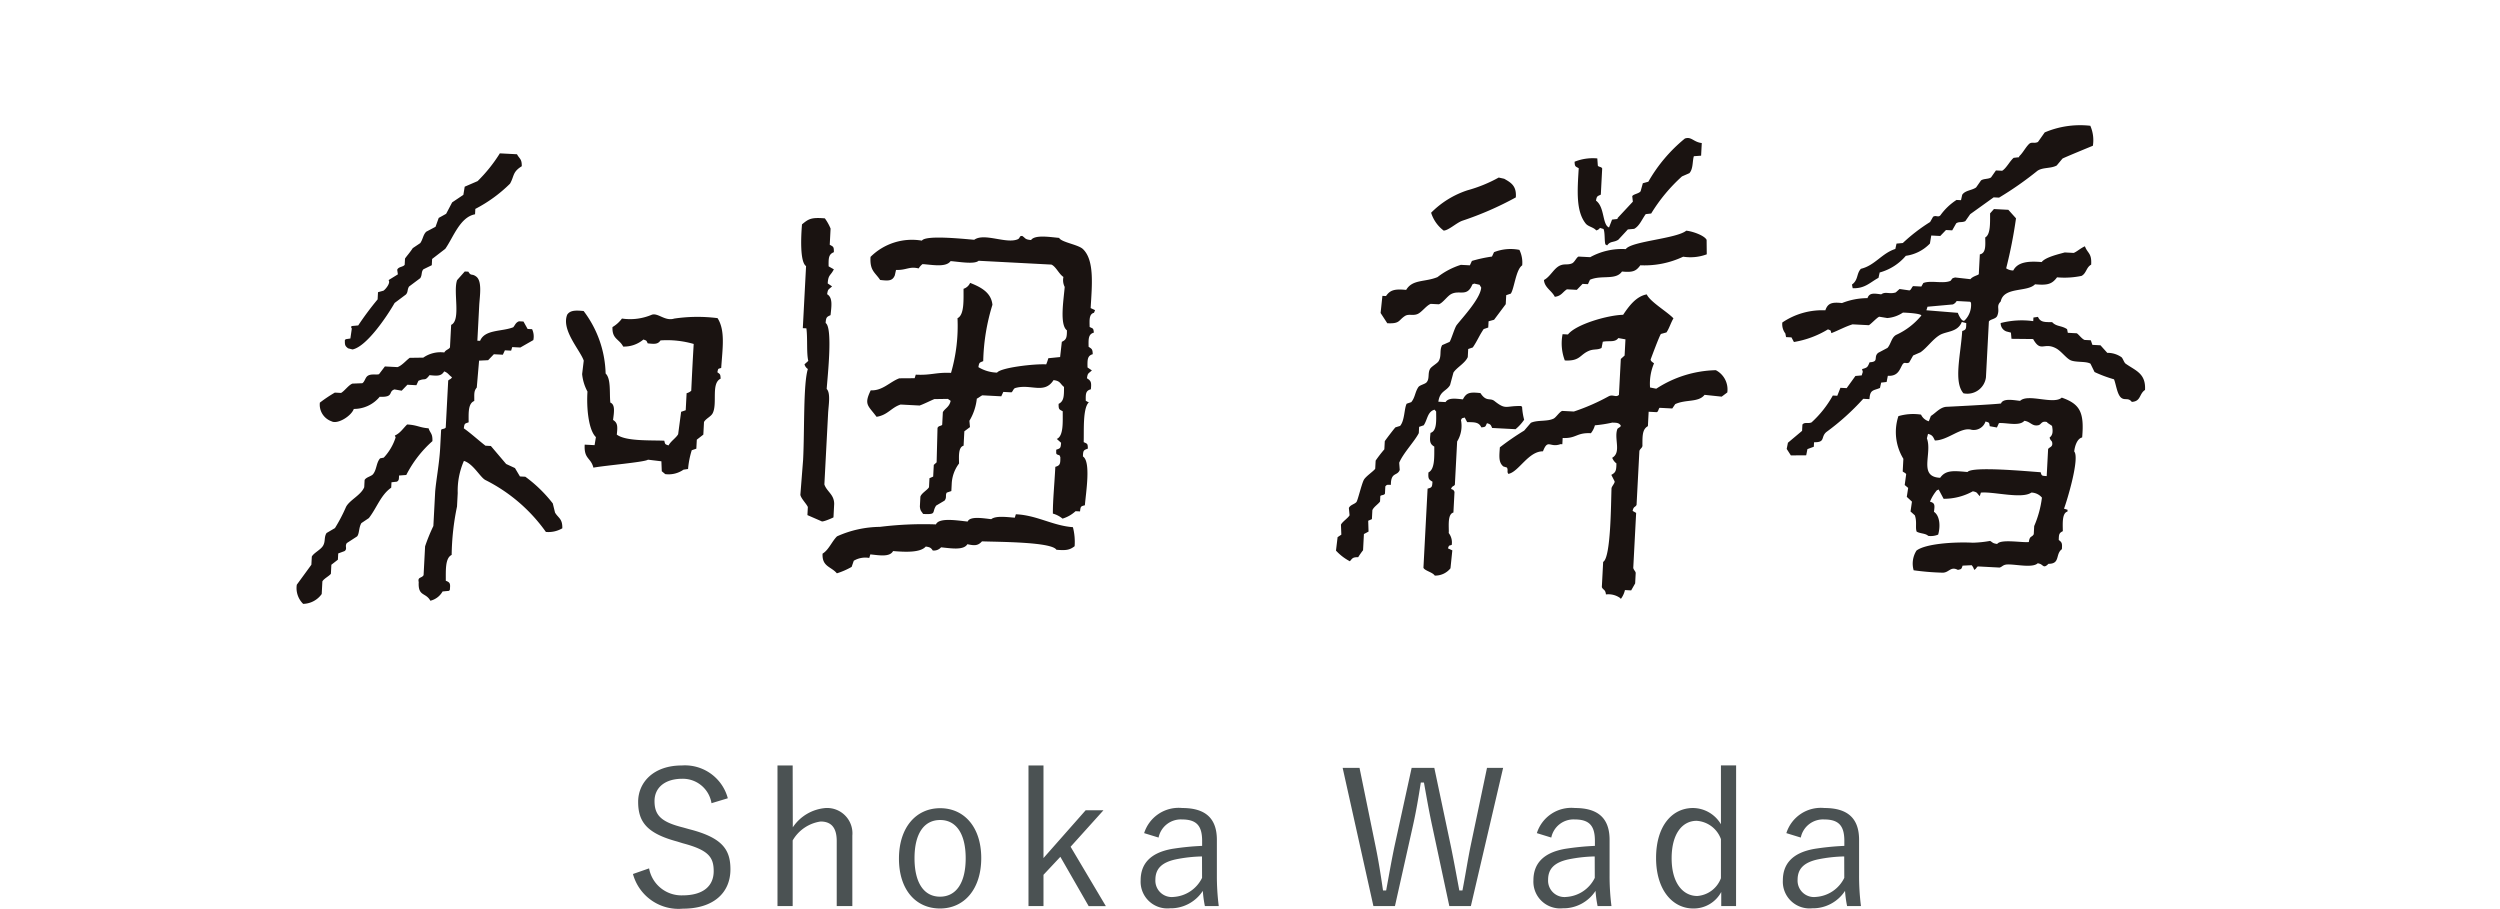
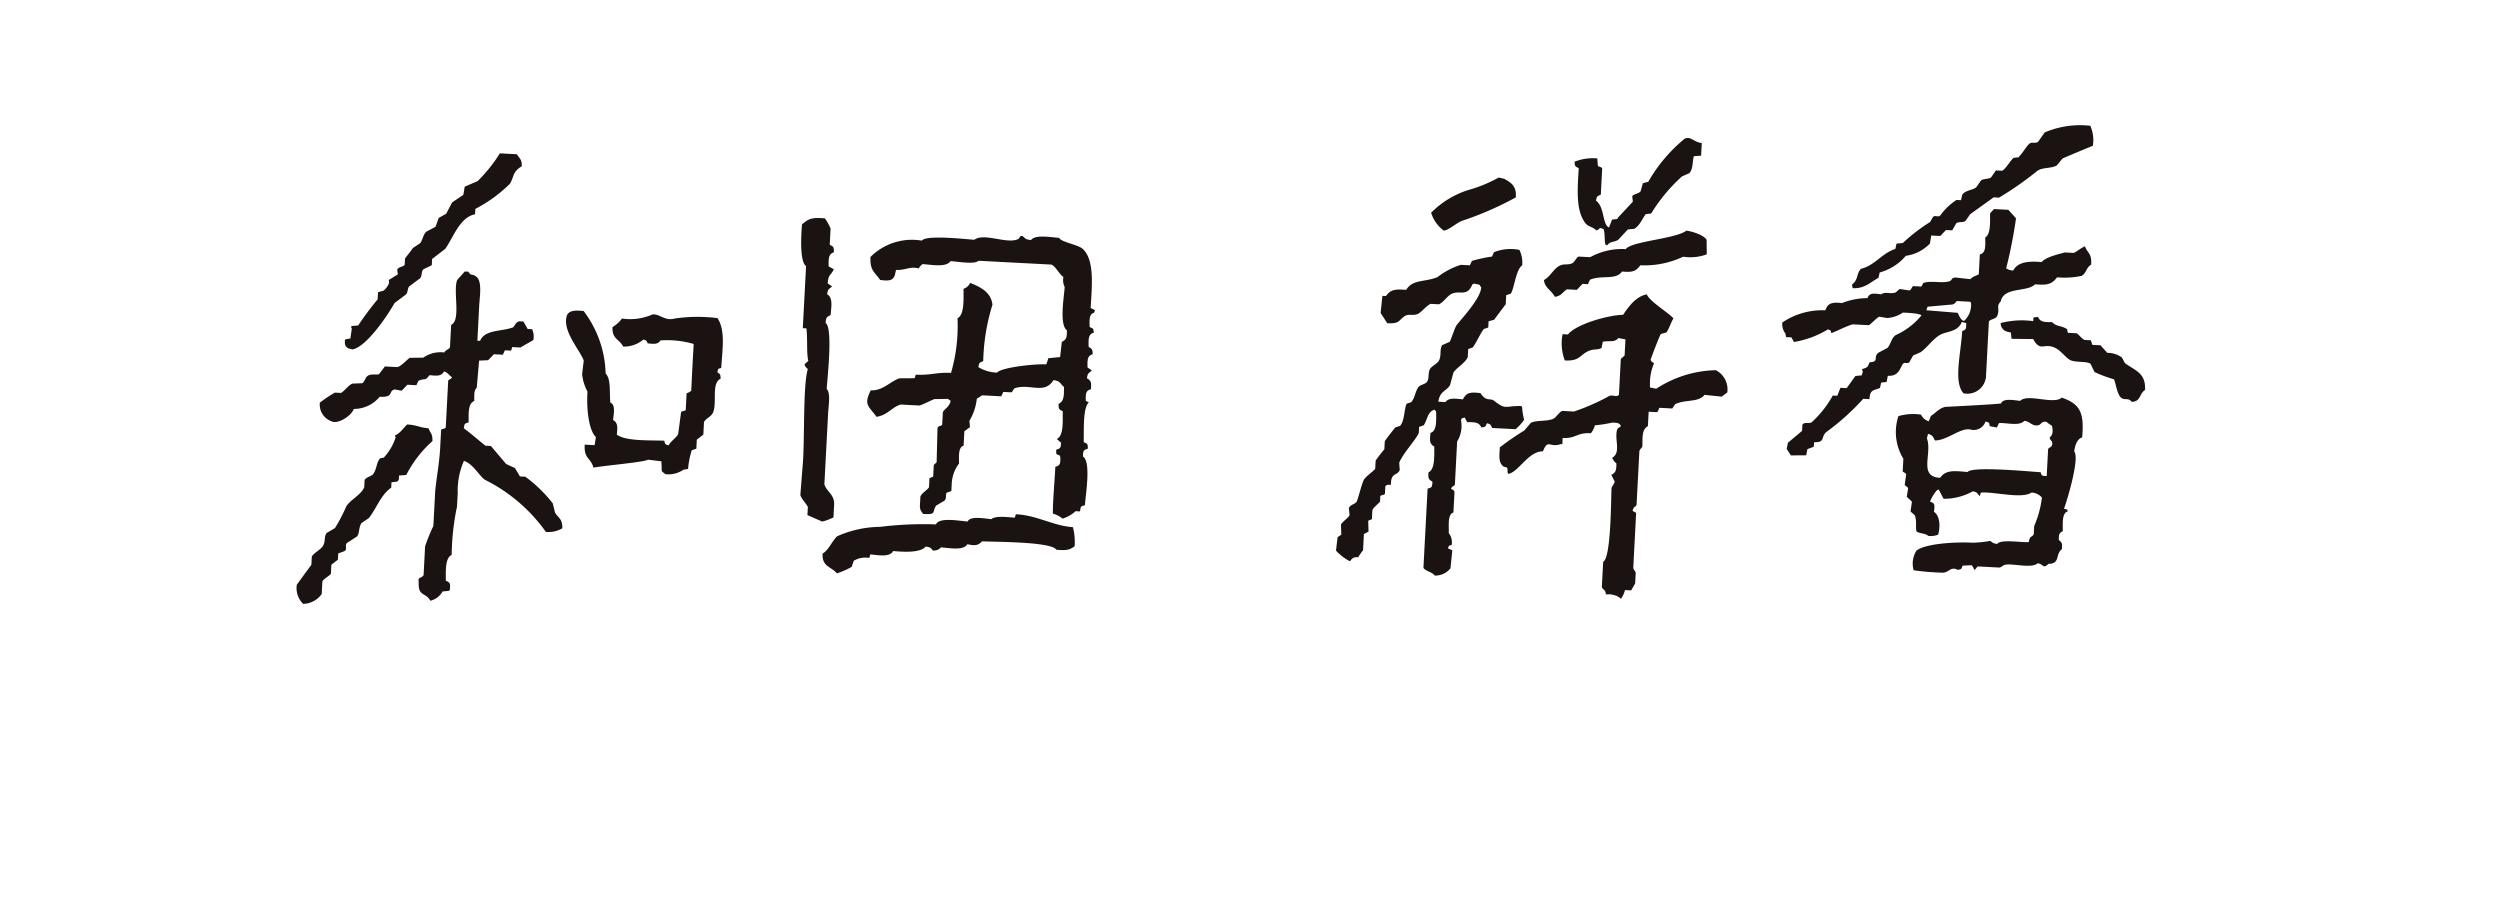
<svg xmlns="http://www.w3.org/2000/svg" width="160.041" height="58.17" viewBox="0 0 160.041 58.17">
  <defs>
    <clipPath id="clip-path">
      <rect id="長方形_2699" data-name="長方形 2699" width="158.233" height="38.693" fill="none" />
    </clipPath>
  </defs>
  <g id="グループ_21873" data-name="グループ 21873" transform="translate(-196 -1013)">
-     <path id="パス_18280" data-name="パス 18280" d="M-33.408-7.116a2.84,2.84,0,0,0-2.94-2.1c-1.836,0-2.8,1.1-2.8,2.328,0,1.308.588,2.028,2.508,2.544l.348.108c1.632.432,1.98.876,1.98,1.788s-.624,1.548-2,1.548a2.107,2.107,0,0,1-2.136-1.728l-1.032.36a3.022,3.022,0,0,0,3.192,2.22c1.968,0,3.048-1.02,3.048-2.52,0-1.272-.528-2.028-2.64-2.568l-.384-.108c-1.392-.348-1.836-.768-1.836-1.692,0-.864.672-1.428,1.776-1.428A1.86,1.86,0,0,1-34.452-6.8Zm4.152-2.1h-.972v9h.972v-4.2a2.474,2.474,0,0,1,1.788-1.212c.66,0,1.032.372,1.032,1.248V-.216h1V-4.728a1.623,1.623,0,0,0-1.7-1.764,2.793,2.793,0,0,0-2.112,1.236Zm9.444,2.736c-1.56,0-2.64,1.248-2.64,3.228S-21.384-.06-19.824-.06s2.64-1.248,2.64-3.228S-18.276-6.48-19.812-6.48Zm0,.756c1.02,0,1.632.876,1.632,2.448,0,1.6-.624,2.46-1.644,2.46s-1.632-.876-1.632-2.46S-20.844-5.724-19.812-5.724ZM-9.36-6.348H-10.5l-2.7,3.06V-9.216h-.96v9h.96v-2l1.08-1.152,1.812,3.156h1.1l-2.256-3.8ZM-5.832-4.6A1.453,1.453,0,0,1-4.344-5.76c.924,0,1.3.384,1.3,1.368v.324a16.731,16.731,0,0,0-1.92.192c-1.416.252-2.016.972-2.016,2.016A1.71,1.71,0,0,0-5.1-.072,2.453,2.453,0,0,0-3-1.188a7.355,7.355,0,0,0,.132.972h.888A15.227,15.227,0,0,1-2.1-2.208V-4.452c0-1.392-.744-2.04-2.22-2.04A2.314,2.314,0,0,0-6.756-4.884Zm2.784,2.58A2.177,2.177,0,0,1-4.86-.8a1.049,1.049,0,0,1-1.176-1.1c0-.684.384-1.1,1.284-1.3a9.3,9.3,0,0,1,1.7-.192ZM16.224-9.06H15.192L14.136-4.032c-.2,1-.312,1.764-.516,2.82h-.2C13.224-2.268,13.08-3.06,12.888-4L11.82-9.06H10.368L9.276-4.068c-.2.948-.36,1.884-.54,2.856h-.2c-.144-.984-.288-1.92-.492-2.9L7.032-9.06H5.952L7.92-.216H9.3l1.128-5.04c.228-1.008.372-1.872.528-2.868h.2c.18,1,.324,1.848.552,2.892L12.78-.216h1.38ZM19.308-4.6A1.453,1.453,0,0,1,20.8-5.76c.924,0,1.3.384,1.3,1.368v.324a16.731,16.731,0,0,0-1.92.192c-1.416.252-2.016.972-2.016,2.016A1.71,1.71,0,0,0,20.04-.072a2.453,2.453,0,0,0,2.1-1.116,7.355,7.355,0,0,0,.132.972h.888a15.227,15.227,0,0,1-.12-1.992V-4.452c0-1.392-.744-2.04-2.22-2.04a2.314,2.314,0,0,0-2.436,1.608Zm2.784,2.58A2.177,2.177,0,0,1,20.28-.8a1.049,1.049,0,0,1-1.176-1.1c0-.684.384-1.1,1.284-1.3a9.3,9.3,0,0,1,1.7-.192Zm9.048-7.2h-.972v3.768A2.1,2.1,0,0,0,28.38-6.492c-1.332,0-2.364,1.14-2.364,3.2C26.016-1.26,27.06-.06,28.4-.06a2,2,0,0,0,1.788-1.056v.9h.948ZM30.168-2a1.756,1.756,0,0,1-1.512,1.14c-.912,0-1.644-.816-1.644-2.412s.7-2.4,1.6-2.4A1.773,1.773,0,0,1,30.168-4.5ZM35.28-4.6A1.453,1.453,0,0,1,36.768-5.76c.924,0,1.3.384,1.3,1.368v.324a16.731,16.731,0,0,0-1.92.192c-1.416.252-2.016.972-2.016,2.016A1.71,1.71,0,0,0,36.012-.072a2.453,2.453,0,0,0,2.1-1.116,7.355,7.355,0,0,0,.132.972h.888a15.227,15.227,0,0,1-.12-1.992V-4.452c0-1.392-.744-2.04-2.22-2.04a2.314,2.314,0,0,0-2.436,1.608Zm2.784,2.58A2.177,2.177,0,0,1,36.252-.8a1.049,1.049,0,0,1-1.176-1.1c0-.684.384-1.1,1.284-1.3a9.3,9.3,0,0,1,1.7-.192Z" transform="translate(276 1071.218)" fill="#4b5253" />
    <g id="グループ_21741" data-name="グループ 21741" transform="translate(198.025 1013) rotate(3)">
      <g id="グループ_21726" data-name="グループ 21726" transform="translate(0 0)" clip-path="url(#clip-path)">
        <path id="パス_18264" data-name="パス 18264" d="M113.349,1.269s-1.808.855-1.9.923l-.346.461c-.375.228-.87.149-1.211.4A21.454,21.454,0,0,1,107.525,4.9h-.346l-1.442,1.153-.288.461c-.217.122-.4.033-.577.173l-.231.461h-.4l-.346.4h-.577l-.058.519a2.641,2.641,0,0,1-1.5.865,3.35,3.35,0,0,1-1.615,1.153l-.058.346c-.523.315-.827.739-1.615.75l-.058-.231c.4-.324.24-.708.519-1.038.878-.256,1.284-1.063,2.134-1.384l.058-.346.4-.058A11.165,11.165,0,0,1,103.2,6.689l.173-.346c.192-.129.318.049.461-.115a3.826,3.826,0,0,1,.98-1.038h.288l.058-.346c.17-.3.6-.308.865-.519l.288-.461c.165-.138.473-.1.634-.231l.288-.461h.4c.258-.172.456-.646.692-.865l.346-.058V2.191c.226-.229.365-.568.577-.807.167-.189.331-.037.577-.173l.4-.634A5.812,5.812,0,0,1,113.119,0a2.307,2.307,0,0,1,.231,1.269M88.338,2.409v.807l-.461.058c-.083.307.008.811-.231,1.1l-.461.231A10.7,10.7,0,0,0,85.34,7.08l-.346.058c-.216.323-.358.783-.692.98l-.4.058-.577.692c-.295.209-.5.093-.692.4l-.115-.058c-.082-.206-.058-.749-.173-.98l-.231-.058a.383.383,0,0,1-.231.173c-.174-.195-.52-.211-.692-.4-.673-.755-.648-2.064-.634-3.518-.224-.109-.256-.081-.288-.4a3.12,3.12,0,0,1,1.442-.288l.058.461c.047.089.25.051.288.173V6.042c-.207.117-.252.088-.288.4.589.384.475,1.526.923,1.672L82.86,7.6l.346-.058V7.484l.923-1.1-.058-.346c.065-.142.415-.181.519-.346l.115-.519.346-.115a9.889,9.889,0,0,1,2.191-2.883c.413-.17.561.2,1.1.231m12.671,14.256-.058.4-.346.058-.058.346c-.409.2-.634.126-.634.75h-.4a15.418,15.418,0,0,1-2.249,2.249c-.355.341,0,.666-.75.692v.288l-.4.173-.058.4-.98.058-.288-.4.058-.4.865-.807v-.4c.126-.19.35-.06.577-.173a6.761,6.761,0,0,0,1.269-1.788h.288l.173-.519h.4l.519-.807.4-.058.058-.231-.058-.173c.338-.116.341-.125.461-.461.633-.062.2-.345.519-.634l.577-.346c.213-.269.218-.691.519-.865a4.5,4.5,0,0,0,1.5-1.269c.241-.176-.9-.185-1.153-.173a2.086,2.086,0,0,1-.98.4l-.519-.058c-.14.057-.5.495-.634.577H98.587c-.436.156-.875.43-1.326.634-.076-.205-.017-.156-.231-.231a6.119,6.119,0,0,1-2.134.923l-.173-.288h-.346L94.32,14.3a.972.972,0,0,1-.231-.692,4.557,4.557,0,0,1,2.71-.923c.131-.468.4-.556,1.038-.519a4.436,4.436,0,0,1,1.615-.4c.105-.364.4-.324.865-.288.264-.217.525-.019.923-.173l.231-.231.634.058c.122-.042.143-.245.231-.288h.519l.115-.231c.475-.217,1.265,0,1.73-.231.129-.154.047-.159.288-.231l.98.058c.144-.2.468-.273.519-.346V8.592c.4-.1.322-.607.288-1.1.345-.213.254-1,.231-1.557l.231-.288h.923l.519.519a29.926,29.926,0,0,1-.461,3.229.824.824,0,0,0,.461.115c.255-.559.923-.661,1.788-.634.22-.331,1.122-.581,1.442-.692h.577c.219-.107.412-.32.692-.461.2.462.467.4.461,1.153-.311.192-.27.566-.577.75A5.319,5.319,0,0,1,111.5,9.8c-.3.453-.577.55-1.384.519-.463.544-1.992.247-2.134,1.211-.3.339-.016.456-.173.923-.078.232-.429.232-.519.4v3.575a1.2,1.2,0,0,1-1.384,1.1c-.677-.695-.308-2.421-.288-3.979.258-.095.244-.167.231-.519l-.288-.058c-.231.69-.971.632-1.384.923-.432.3-.752.841-1.153,1.153l-.461.231-.231.461c-.2.117-.265-.044-.4.115-.18.3-.218.813-.923.807M75.479,5.293l.346.058c.452.226.827.418.807,1.153a20.676,20.676,0,0,1-3.345,1.672c-.366.154-.841.661-1.153.692a2.278,2.278,0,0,1-.865-1.1,5.831,5.831,0,0,1,2.249-1.557,9.044,9.044,0,0,0,1.961-.923M87.646,8.061c.381.016,1.171.24,1.326.519l.058.923a2.994,2.994,0,0,1-1.5.231,5.784,5.784,0,0,1-2.71.692c-.255.393-.456.49-1.153.461-.37.6-1.3.27-2.018.634l-.115.288h-.346l-.346.4h-.634c-.265.181-.325.445-.75.519-.217-.388-.687-.552-.75-1.038.4-.235.589-.782.98-.98.285-.144.47-.043.75-.173.169-.078.266-.392.4-.461h.75a4.206,4.206,0,0,1,2.249-.634c.311-.523,3.206-.833,3.806-1.384M11.534,7.092h1.1c.174.291.329.269.346.75-.582.4-.44.65-.692,1.153a9.1,9.1,0,0,1-2.134,1.73v.346c-.956.226-1.316,1.561-1.788,2.307l-.807.692v.4l-.519.288c-.147.172-.049.352-.173.577l-.692.577c-.115.224-.033.35-.173.519l-.692.577c-.434.864-1.642,2.886-2.537,3.114l-.288-.058c-.192-.138-.223-.181-.231-.519l.058-.058.288-.058.058-.634L2.6,18.683l.058-.058.4-.058a19.134,19.134,0,0,1,1.153-1.73v-.461l.346-.115c.122-.09.449-.52.288-.692l.577-.4-.058-.288c.067-.213.368-.19.461-.346v-.4c.123-.2.282-.383.461-.692l.461-.346c.167-.267.146-.531.346-.75l.577-.346.173-.577.461-.288.346-.75.692-.519L9.4,9.341l.807-.4a9.615,9.615,0,0,0,1.326-1.845M72.365,19.824h.461c.179-.3.612-.256,1.1-.231.2-.445.416-.5,1.1-.461.416.567.623.248.923.461.782.556.715.258,1.73.231l.058.058a4.055,4.055,0,0,0,.173.807,2.888,2.888,0,0,1-.519.634h-1.5c-.1-.195-.095-.225-.346-.288-.1.225-.048.242-.346.288-.17-.317-.416-.316-.923-.288l-.173-.288-.173.058-.058.115a1.906,1.906,0,0,1-.173,1.384v2.768c-.06.13-.164.064-.231.288.176.063.14.029.231.173v1.326c-.35.113-.259.763-.231,1.211v.115a.989.989,0,0,1,.231.75c-.205.076-.156.017-.231.231l.288.115-.058,1.153a1.251,1.251,0,0,1-.98.519c-.154-.213-.645-.269-.75-.461V25.418c.27-.083.286-.109.288-.461-.251-.131-.293-.179-.288-.577.411-.232.315-1.033.288-1.672-.319-.16-.318-.369-.288-.865.416-.145.319-.835.288-1.384l-.115-.115-.115.058c-.327.2-.315.647-.519.98l-.288.115v.4c-.229.527-.93,1.331-1.153,1.961l.058.461c-.133.39-.492.174-.519.807V25.3c-.238.008-.241-.017-.346.115v.461c-.042.124-.234.091-.288.173V26.4c-.092.161-.383.362-.461.577v.577l-.231.115.058.692-.288.173v1.038a4.713,4.713,0,0,0-.288.461c-.365.017-.361.092-.519.288a3.255,3.255,0,0,1-.923-.634l.058-.865.231-.173-.058-.634c.062-.182.436-.449.519-.634L67,26.917c.092-.215.333-.247.461-.4.083-.1.263-1.139.4-1.442.1-.225.579-.576.692-.75V23.8a8.4,8.4,0,0,1,.519-.75v-.519c.032-.071.547-.825.634-.923L70,21.5c.281-.362.2-1.132.346-1.442l.288-.115c.234-.315.2-.636.4-.98.087-.147.419-.212.519-.346.185-.248.025-.571.173-.865.079-.158.44-.371.519-.519.191-.356,0-.69.173-1.038l.461-.231c.09-.114.277-.916.4-1.1.359-.51,1.433-1.783,1.442-2.48l-.115-.173-.346-.058-.115.058c-.292.859-.8.374-1.326.692-.243.148-.5.591-.75.692h-.519c-.27.113-.543.561-.807.692-.292.145-.566,0-.807.173-.409.3-.279.517-1.1.519l-.461-.634.058-1.1h.231c.253-.418.558-.49,1.269-.461.37-.71,1.162-.545,1.961-.923A4.725,4.725,0,0,1,73.346,11h.577l.115-.288a8.862,8.862,0,0,1,1.269-.346l.115-.288a2.893,2.893,0,0,1,1.615-.231,1.845,1.845,0,0,1,.231.98c-.39.286-.429,1.517-.634,1.845l-.288.115v.577L75.652,14.4l-.346.115v.4l-.288.115c-.267.441-.368.778-.634,1.211l-.288.115v.519c-.16.41-.674.7-.865,1.038l-.173.807c-.212.418-.633.4-.692,1.1M31.489,17.252V13.273c-.413-.242-.424-1.866-.4-2.653.409-.378.568-.486,1.442-.461a3.159,3.159,0,0,1,.4.634v1.038c.238.115.275.1.288.461-.341.154-.32.418-.288.923l.346.173-.058.115c-.152.3-.288.279-.288.807l.288.173-.058.058c-.161.165-.2.129-.231.461.383.2.318.744.288,1.326-.238.124-.283.149-.288.519.479.268.307,3.322.288,4.21.279.258.173,1.035.173,1.557V27.17c.181.459.657.6.692,1.211v.865c-.13.078-.695.355-.75.288l-.923-.346v-.519c-.086-.185-.457-.511-.519-.75l.058-2.249c0-1.859-.25-4.855,0-5.824a.506.506,0,0,1-.231-.288l.231-.231c-.15-.5-.111-1.444-.231-2.076Zm74.537-5.6.058.058a1.4,1.4,0,0,1-.346,1.153c-.151.146-.4-.307-.461-.461l-2.018-.058.058-.231,1.615-.231a.521.521,0,0,0,.231-.231Zm-56.2,16.387h-.288a2.147,2.147,0,0,1-.807.519,1.655,1.655,0,0,0-.634-.288c-.049-.812,0-1.806,0-3,.308-.1.313-.222.288-.634l-.058-.115c-.257-.068-.211-.049-.231-.346.253-.11.281-.092.288-.461l-.288-.231c.438-.211.316-1.151.288-1.788-.238-.115-.275-.1-.288-.461.344-.187.317-.552.288-1.1-.268-.188-.245-.373-.692-.4-.541.955-1.444.295-2.422.634-.121.042-.144.246-.231.288h-.519l-.115.288H43.195c-.078.028-.241.18-.346.231a3.435,3.435,0,0,1-.4,1.442l.058.4-.346.288v.923c-.345.111-.259.712-.231,1.153a2.318,2.318,0,0,0-.4,1.326v.461l-.288.115c-.1.179.037.311-.115.519l-.519.346c-.256.428.048.557-.634.577h-.173c-.124-.179-.186-.172-.231-.461v-.634c.062-.235.434-.452.519-.634V26.42l.231-.115v-.75l.173-.173-.058-2.191c.034-.164.236-.138.288-.231v-.807c.126-.261.393-.335.461-.75L41,21.288l-.865.058c-.228.107-.7.375-.923.461H38c-.586.217-.79.72-1.5.865-.579-.7-.861-.727-.461-1.672.764-.005,1.188-.607,1.788-.865l.98-.058.058-.231c.984,0,1.278-.226,2.249-.231a10.789,10.789,0,0,0,.231-3.518c.44-.236.315-1.239.288-1.9a.693.693,0,0,0,.4-.4c.673.227,1.381.531,1.5,1.326a13.106,13.106,0,0,0-.4,3.633c-.224.109-.256.081-.288.4a2.431,2.431,0,0,0,1.211.288c.221-.336,2.378-.7,3.114-.692a3.306,3.306,0,0,0,.115-.4l.75-.115.058-.98c.286-.152.311-.29.288-.75-.5-.332-.31-1.957-.288-2.768a.963.963,0,0,1-.115-.634c-.3-.176-.508-.632-.807-.75H42.5c-.247.252-1.2.133-1.788.115-.256.4-1.016.314-1.672.288h-.115a1.043,1.043,0,0,0-.231.288c-.608-.117-.763.157-1.442.173l-.058.346c-.13.381-.4.38-.923.346-.354-.476-.7-.552-.692-1.442a3.761,3.761,0,0,1,3.229-1.211c.224-.383,2.631-.249,3.345-.231.614-.494,2.046.169,2.768-.173.185-.088.069-.229.288-.231.231.135.174.216.577.231.228-.365,1.2-.253,1.788-.231.149.274,1.237.36,1.557.634.785.675.7,2.28.692,3.748l.288.115-.058.173c-.325.1-.261.511-.231.923.224.1.242.048.288.346-.359.119-.322.445-.288.923.21.127.263.128.288.461-.35.115-.321.4-.288.865l.288.173-.058.058c-.161.165-.2.129-.231.461.272.154.309.236.288.692-.33.106-.319.308-.288.75l.231.115H50c-.346.428-.188,1.806-.173,2.537.239.1.265.066.288.4-.265.115-.3.125-.288.519.539.3.31,2.3.288,3.114-.256.079-.27.079-.288.4m58.91-14.541-.288-.058a.556.556,0,0,1-.4-.519,5.378,5.378,0,0,1,2.076-.231v-.231l.288-.058c.165.328.414.319.923.288.286.284.6.175.98.4l.058.231h.577c.136.076.334.337.519.4h.4l.115.288h.519l.461.461a1.554,1.554,0,0,1,.923.231c.1.08.18.335.288.4.652.413,1.331.547,1.326,1.615-.371.27-.212.744-.807.807-.24-.287-.445-.05-.692-.231-.273-.2-.371-.843-.519-1.153a8.205,8.205,0,0,1-1.269-.4l-.288-.519c-.294-.161-1-.009-1.326-.173-.288-.146-.6-.54-.923-.692-.809-.384-.955.346-1.5-.519l-1.384.058-.058-.4M83.725,31.588c-.055-.343-.2-.265-.288-.461V29.512c.483-.287.3-3.783.288-4.729.005-.134.213-.354.173-.461l-.231-.4c.273-.165.309-.283.288-.75a.8.8,0,0,1-.288-.346c.582-.373.042-1.23.231-1.845.033-.107.3-.159.173-.288s-.252-.12-.519-.115a8.42,8.42,0,0,1-1.1.231,1.38,1.38,0,0,1-.231.519c-.938,0-.9.394-1.788.4v.4h-.115c-.68.29-.819-.329-1.1.519-.934.036-1.481,1.4-2.134,1.557-.12-.126-.01-.233-.115-.4l-.231-.058c-.325-.24-.3-.627-.288-1.211a16.919,16.919,0,0,1,1.5-1.153l.4-.519c.412-.216,1.039-.119,1.442-.346.148-.083.345-.444.519-.519h.75a13.349,13.349,0,0,0,2.191-1.1c.256-.137.459.079.634-.115V16.48l.231-.231V15.211l-.461-.058c-.2.311-.593.181-.98.288l-.058.4c-.253.16-.491.075-.807.231-.57.281-.52.693-1.5.692a3.079,3.079,0,0,1-.231-1.672h.346c.472-.676,2.49-1.374,3.46-1.442.317-.532.759-1.227,1.442-1.384.242.464,1.366,1.037,1.788,1.442-.149.275-.235.651-.4.923l-.346.115c-.086.086-.577,1.672-.577,1.672.026.122.14.165.231.231a3.306,3.306,0,0,0-.173,1.557l.4.058a7.263,7.263,0,0,1,3.748-1.384,1.389,1.389,0,0,1,.807,1.384l-.346.288-1.1-.058c-.369.523-1.174.337-1.845.692l-.173.288h-.807c-.076.045-.06.243-.173.288h-.519v.923c-.346.217-.316.632-.288,1.211.033.195-.115.217-.173.4v3.46c-.075.176-.184.081-.231.4l.231.115V29.8c.047.157.186.218.173.346v.634l-.231.461h-.4a1.47,1.47,0,0,1-.231.577l-.058-.058a1.281,1.281,0,0,0-.923-.173M9.688,14.761h.231c.192.3.222.086.519.288.39.265.3,1.129.288,1.788v2.307H10.9c.266-.757,1.362-.652,2.076-.98.128-.176.133-.3.346-.4h.288l.288.461h.288a1.094,1.094,0,0,1,.115.692l-.807.519h-.519l-.058.231h-.4l-.115.288h-.577l-.346.4-.577.058-.058,1.73c-.184.237-.131.431-.115.865-.4.188-.318.8-.288,1.384-.239.1-.265.066-.288.4.476.3.978.716,1.442,1.038h.346l1.038,1.1.577.231.346.519h.346a8.751,8.751,0,0,1,1.845,1.615l.173.577c.232.348.5.356.519.98a1.763,1.763,0,0,1-1.038.288,10.538,10.538,0,0,0-4.037-3.114c-.345-.152-.828-1-1.442-1.153a4.775,4.775,0,0,0-.288,2.076v.865A16.147,16.147,0,0,0,9.8,32.926c-.418.222-.316,1.039-.288,1.672.3.092.306.181.288.577l-.058.058-.4.058a1.224,1.224,0,0,1-.75.634c-.321-.527-.811-.215-.807-1.153-.1-.341.181-.243.288-.461V32.464a11.346,11.346,0,0,1,.461-1.326V28.947c.02-.755.173-1.82.173-2.826V24.968c.044-.086.243-.06.288-.173v-3c.048-.088.167-.078.231-.231-.218-.126-.254-.267-.519-.346-.17.317-.416.316-.923.288-.306.441-.252.169-.692.4l-.115.288H6.4l-.346.4-.461-.058c-.421.154.018.515-.923.519a2.133,2.133,0,0,1-1.615.865c-.137.466-.987,1.056-1.384.865a1.129,1.129,0,0,1-.807-1.153,8.991,8.991,0,0,1,.923-.692h.4c.217-.138.443-.516.692-.634l.634-.058c.139-.092.169-.347.288-.461.205-.2.57-.1.75-.173L4.9,21.1H5.71c.288-.12.525-.459.75-.634l.865-.058a1.924,1.924,0,0,1,1.326-.4c.086-.184.284-.209.346-.346V18.221c.629-.331,0-2.13.231-2.883l.461-.577M112.2,17.473c1.185.349,1.5.851,1.442,2.48-.314.085-.442.573-.461.923.386.4-.288,3.156-.461,3.691l.231.058v.115c-.354.115-.259.814-.231,1.269-.229.132-.243.2-.231.577.215.142.238.2.231.577-.416.34-.038.945-.807.98-.117.126-.185.185-.288.173-.184-.09-.136-.129-.4-.173-.3.318-1.268.155-1.845.173-.381.012-.378.155-.577.231H107.41c-.092.042-.087.167-.231.231a.685.685,0,0,0-.173-.288l-.577.058c-.071.227-.046.222-.288.288-.512-.235-.552.253-1.038.231a16.229,16.229,0,0,1-1.788-.058,1.552,1.552,0,0,1,.115-1.269c.561-.48,2.43-.692,3.575-.692a7.191,7.191,0,0,0,1.1-.173c.194.1.157.143.461.173.21-.343,1.572-.156,2.018-.231.032-.429.183-.29.288-.519v-.519a6.609,6.609,0,0,0,.4-1.845.912.912,0,0,0-.692-.288c-.578.462-2.452.05-3.229.173l-.058.231-.058-.058c-.155-.15-.111-.186-.4-.231a3.817,3.817,0,0,1-1.845.577l-.346-.577-.115.058a2.725,2.725,0,0,0-.4.75c.342.069.317.229.288.634.384.227.472.884.346,1.442a1.21,1.21,0,0,1-.634.115c-.19-.161-.5-.108-.75-.231-.115-.25,0-.623-.173-1.038l-.288-.231.058-.634-.346-.288.058-.577-.231-.173.058-.692c-.028-.083-.208-.128-.231-.173v-.807a3.278,3.278,0,0,1-.461-2.71,3.346,3.346,0,0,1,1.442-.173.792.792,0,0,0,.519.4l.115-.346c.293-.208.539-.561.923-.634,0,0,3.073-.312,3.518-.4.113-.35.763-.259,1.211-.231.482-.514,2.151.149,2.653-.346M24.624,26.64l-.288.058a1.665,1.665,0,0,1-1.153.346l-.231-.173-.058-.634-.865-.058c-.165.164-2.731.515-3.46.692-.205-.652-.637-.5-.634-1.442h.634l.058-.519c-.506-.433-.707-1.872-.692-2.883a2.942,2.942,0,0,1-.4-1.1l.058-.865c-.267-.664-1.552-1.881-1.211-2.883.176-.3.538-.311,1.038-.288a6.9,6.9,0,0,1,1.615,3.921c.375.321.3,1.248.4,1.845.341.108.26.662.231,1.1.317.17.316.416.288.923.595.4,2.089.243,3.056.231.071.227.046.222.288.288.138-.288.462-.511.577-.75l.115-1.442.288-.115V21.8a.685.685,0,0,0,.288-.173c-.006-1.44-.007-1.778,0-3a6.144,6.144,0,0,0-2.134-.115c-.154.263-.375.255-.807.231-.1-.175-.058-.166-.288-.231a1.922,1.922,0,0,1-1.269.519c-.283-.482-.744-.436-.75-1.211a2.034,2.034,0,0,0,.577-.577,3.534,3.534,0,0,0,1.9-.346c.4-.149.864.391,1.442.173a10.2,10.2,0,0,1,2.768-.173c.541.76.421,1.869.4,3.172-.221.082-.181.026-.231.288.185.122.2.1.231.4-.617.327-.1,1.619-.4,2.249-.106.218-.412.352-.519.577v.807l-.4.346v.577l-.288.115a5.579,5.579,0,0,0-.173,1.211M111.1,22.316c-.853-.015-4.413-.162-4.671.231-.882-.033-1.4-.068-1.73.461-1.423.01-.566-1.519-.98-2.48l.058-.288c.3.057.34.189.461.4.832-.049,1.626-.975,2.307-.807a.792.792,0,0,0,.865-.577c.25.062.229.036.288.288l.461.058.115-.288c.46-.063,1.319.152,1.615-.231.4.025.518.35.923.231.176-.052.172-.3.519-.231l.058.058.288.173c.074.306.1.577-.115.75.041.178.148.2.173.288.095.326-.176.319-.231.461v1.73c-.318-.009-.316.01-.4-.231M6.632,27.967l-.461.058c0,.246.018.3-.115.4l-.346.058v.346c-.641.495-.853,1.339-1.326,2.018l-.461.346c-.16.3-.089.687-.231.865l-.634.461c-.134.218.072.358-.115.519l-.4.173v.4l-.4.346v.577c-.09.144-.442.343-.519.519v.807a1.5,1.5,0,0,1-1.153.692A1.411,1.411,0,0,1,0,35.348l.865-1.326V33.5c.115-.249.561-.471.692-.75.14-.3.013-.523.173-.807L2.25,31.6a10.488,10.488,0,0,0,.634-1.384c.2-.456.917-.8,1.1-1.326v-.461c.085-.189.409-.254.519-.4.227-.31.162-.739.4-1.038l.231-.058A3.427,3.427,0,0,0,5.825,25.6l-.058-.115c.344-.179.5-.482.75-.75.647,0,.789.159,1.384.173.129.33.277.3.288.807a7.365,7.365,0,0,0-1.557,2.249m39.1.472c1.36-.01,2.389.607,3.691.634a3.752,3.752,0,0,1,.173,1.211c-.3.259-.526.309-1.153.288-.333-.494-3.8-.3-4.786-.288-.236.293-.452.31-.923.231-.222.418-1.039.317-1.672.288a.618.618,0,0,1-.519.231c-.129-.169-.178-.2-.461-.231-.331.424-1.313.422-2.076.4-.192.406-.852.318-1.442.288l-.058.231a1.455,1.455,0,0,0-.98.231l-.115.4a4.744,4.744,0,0,1-.923.461c-.394-.422-.981-.368-.98-1.211.377-.252.558-.819.865-1.153a6.835,6.835,0,0,1,2.71-.75,22.73,22.73,0,0,1,3.575-.346c.17-.469,1.393-.315,2.018-.288.124-.371,1.018-.258,1.5-.231.277-.245.97-.188,1.5-.173Z" transform="translate(18.911 1.143)" fill="#1a1311" fill-rule="evenodd" />
      </g>
    </g>
  </g>
</svg>